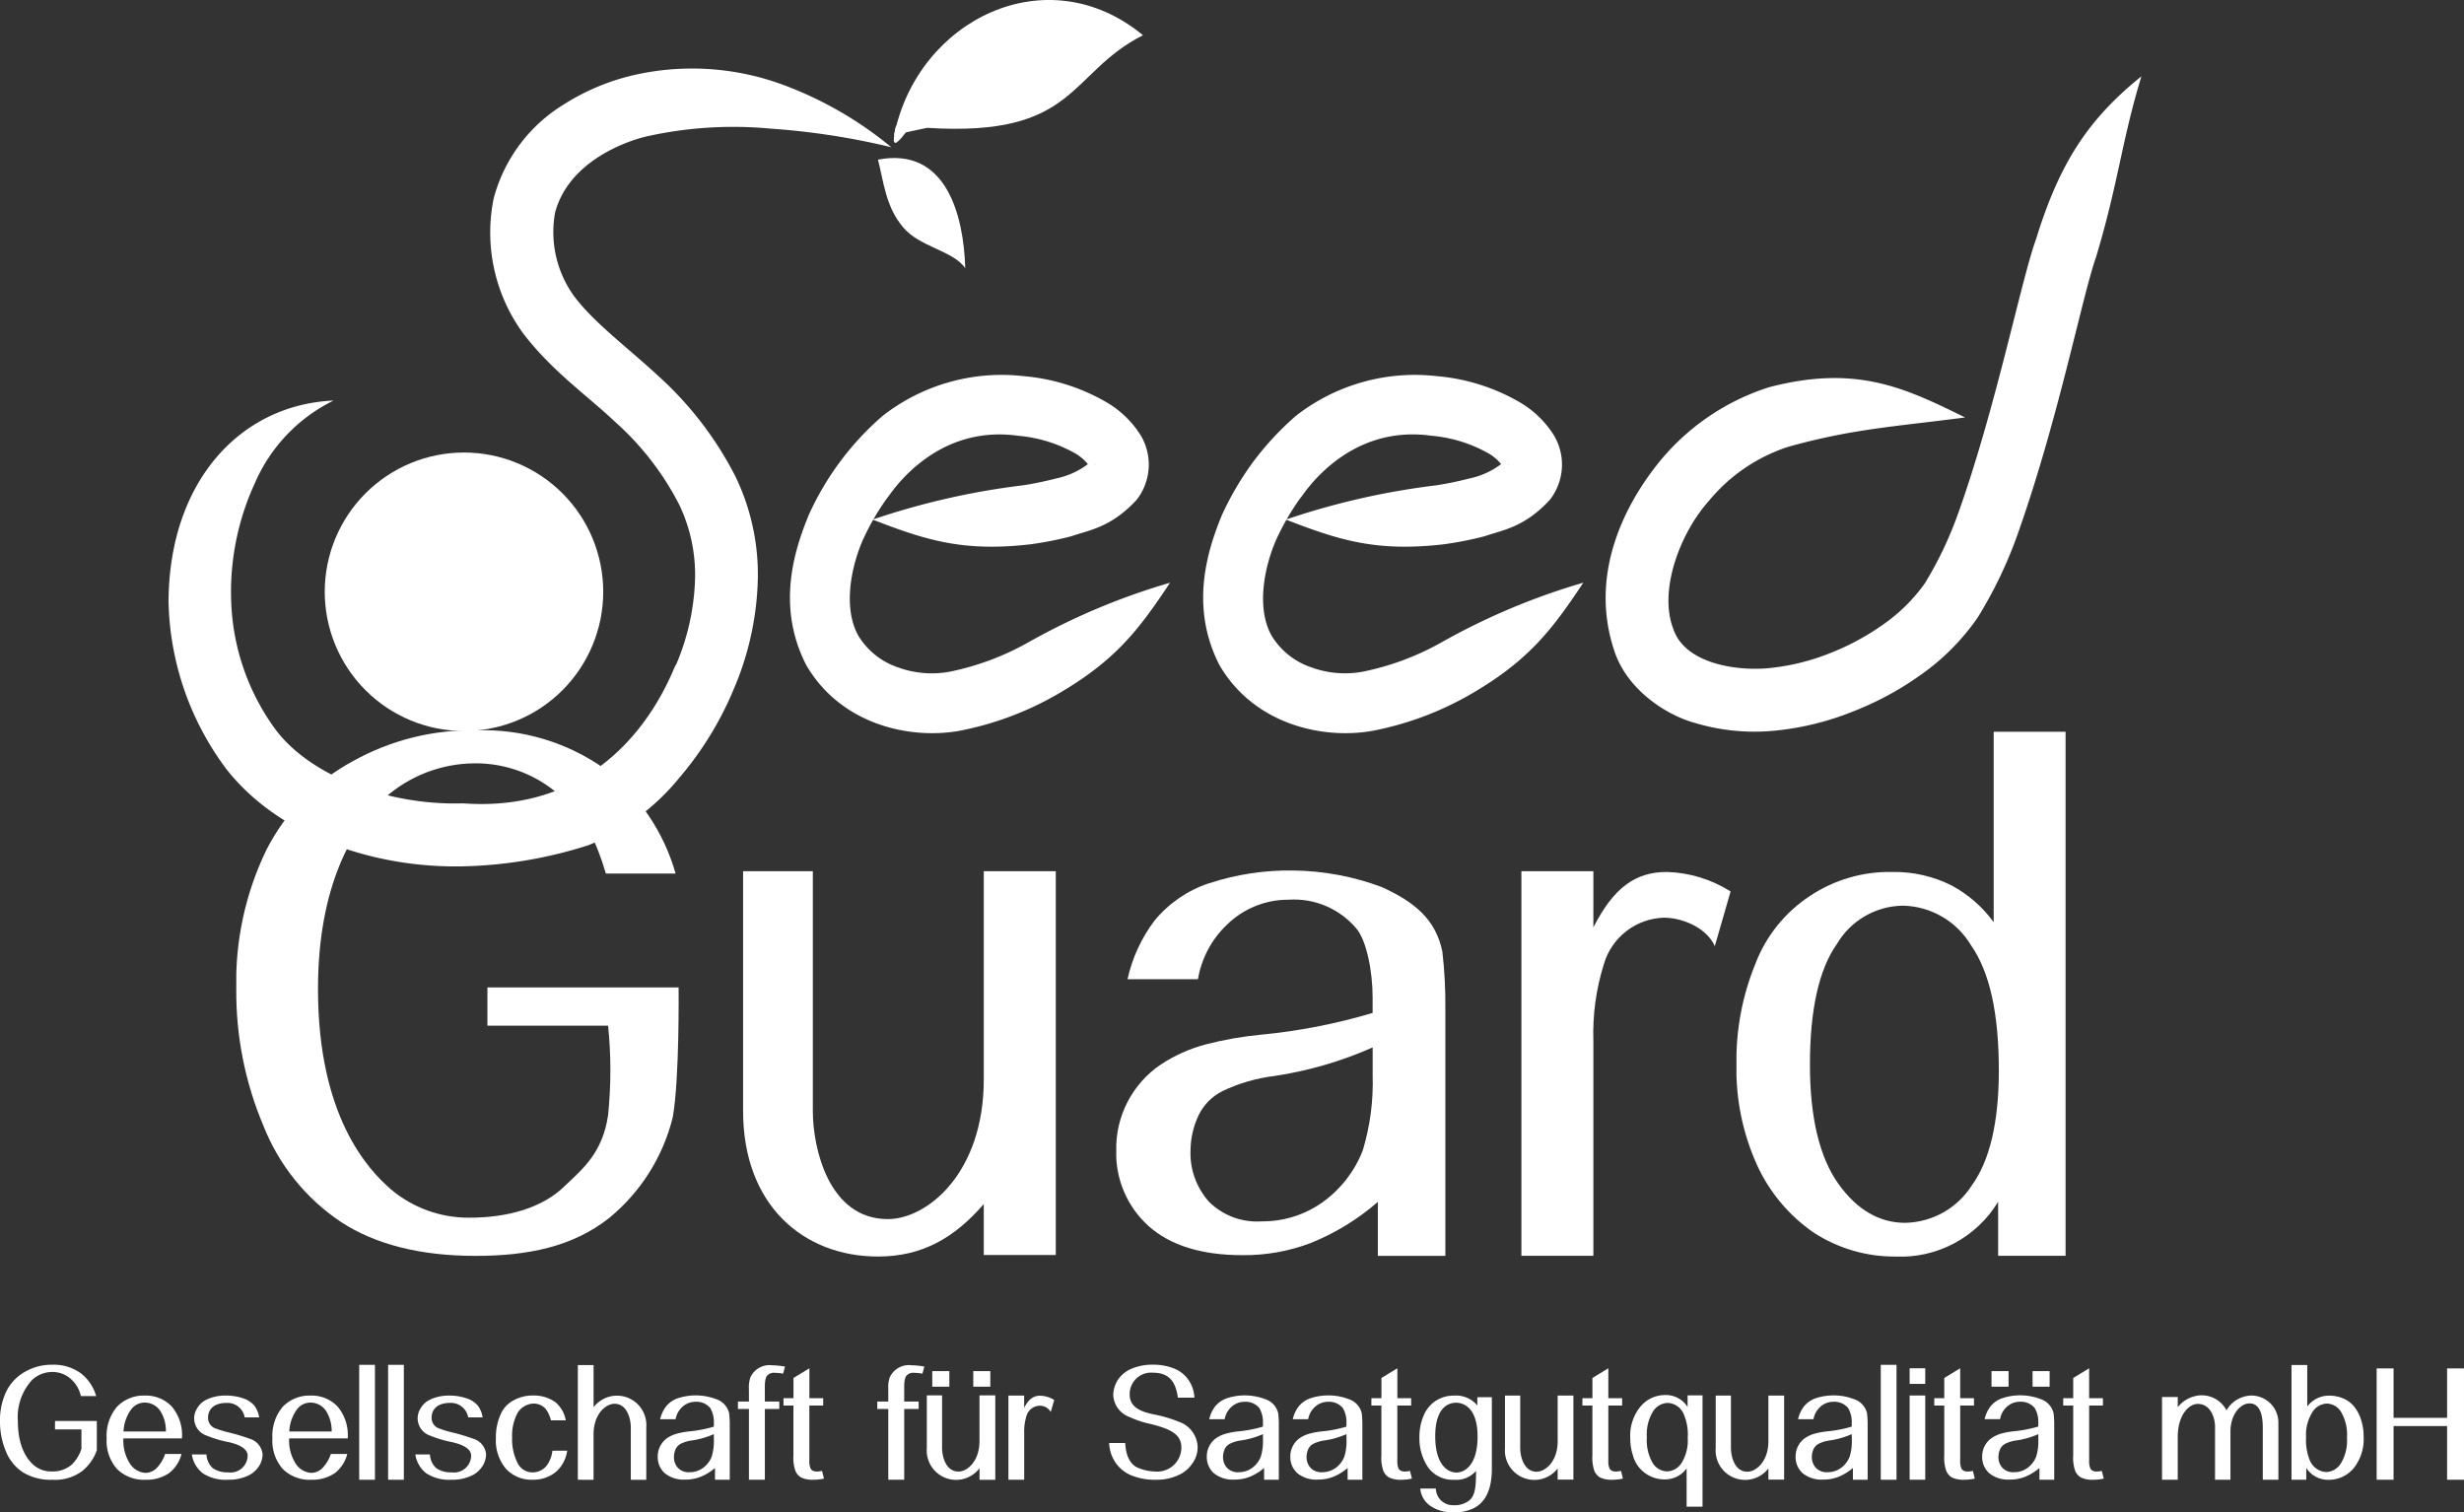
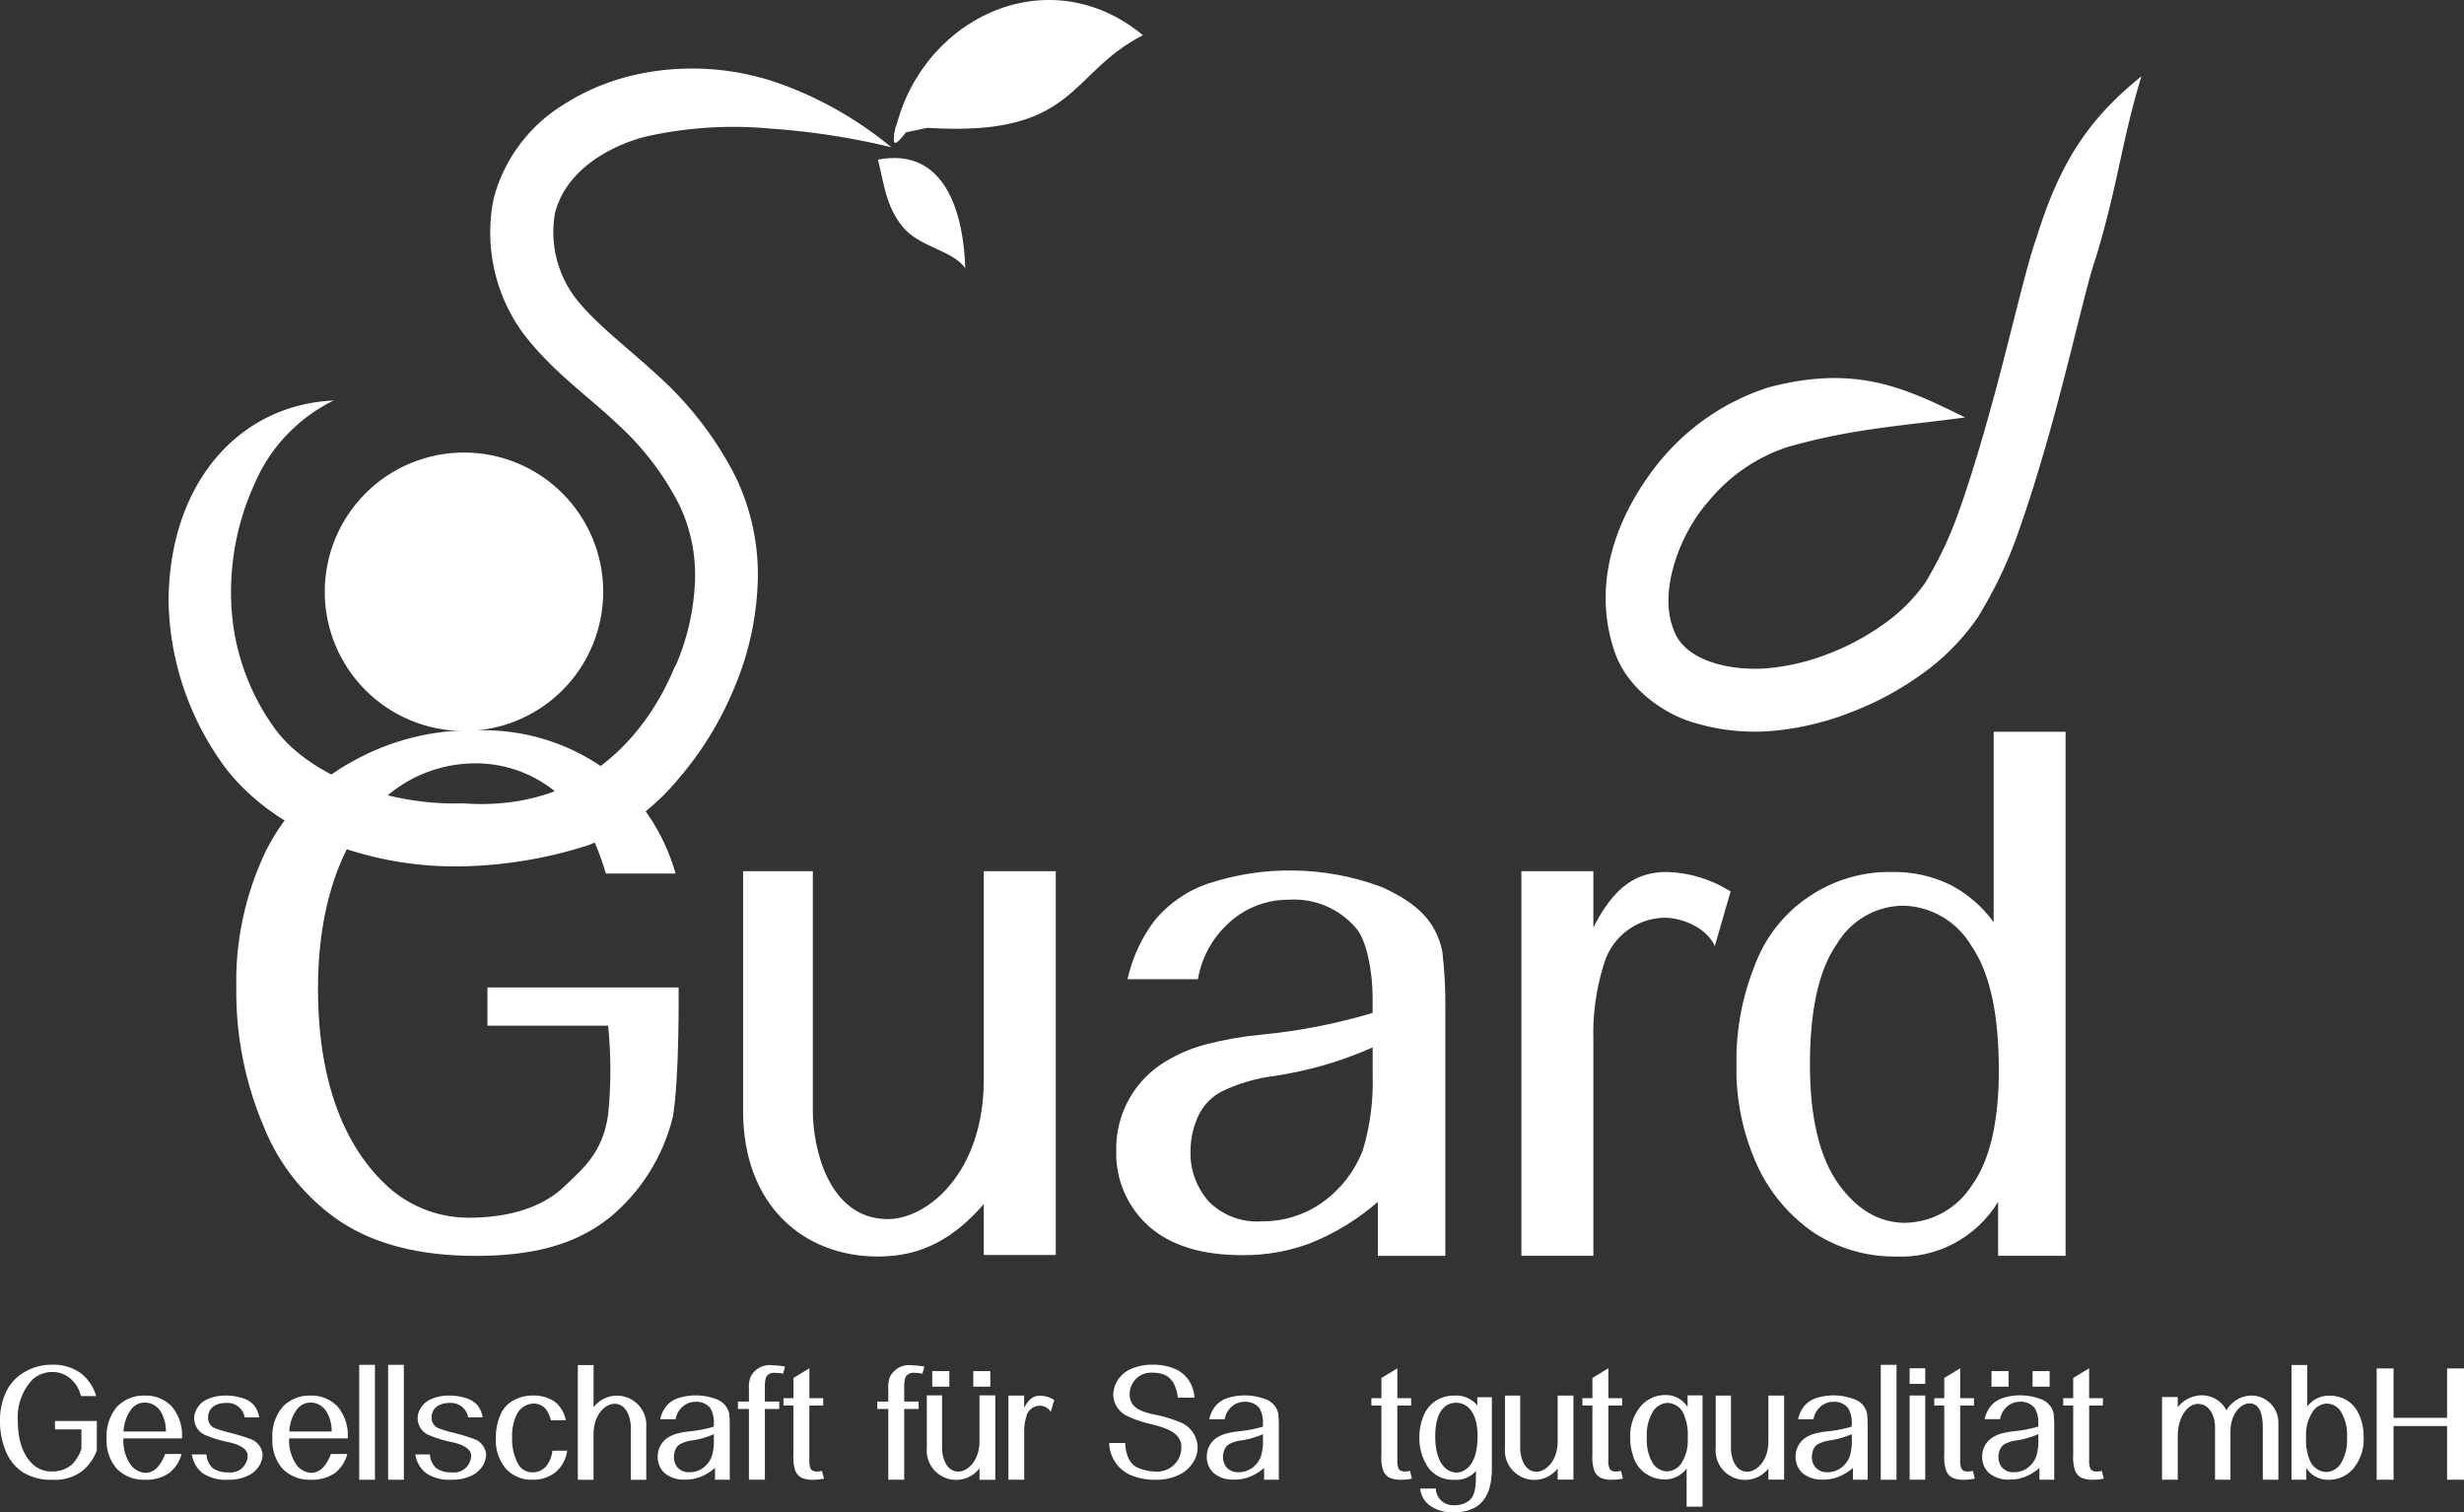
<svg xmlns="http://www.w3.org/2000/svg" id="Gruppe_340" data-name="Gruppe 340" width="226.297" height="138.893" viewBox="0 0 226.297 138.893">
  <rect x="0" y="0" width="226.297" height="138.893" fill="#333333" stroke="none" />
  <defs>
    <clipPath id="clip-path">
      <rect id="Rechteck_286" data-name="Rechteck 286" width="226.297" height="138.893" fill="#fff" />
    </clipPath>
    <clipPath id="clip-path-2">
      <path id="Pfad_219" data-name="Pfad 219" d="M17.4,23.418a19.1,19.1,0,0,0-7.985,8.193A27.741,27.741,0,0,0,6.664,44.347,31.539,31.539,0,0,0,9.142,56.881,19.008,19.008,0,0,0,16.3,65.764c3.168,2.065,7.3,3.1,12.325,3.1,4.819,0,8.952-.827,12.325-3.51a17.352,17.352,0,0,0,5.8-9.212c.632-3.546.537-11.928.537-11.928H29.729v3.51H40.813a40.246,40.246,0,0,1,0,8.2c-.5,3.475-2.338,4.956-3.924,6.47-2.065,2.065-5.3,2.963-8.812,2.963a11.039,11.039,0,0,1-7.229-2.618c-2.136-1.859-6.679-6.75-6.679-18.385,0-9.434,3.165-14.8,6.06-17.487a12.523,12.523,0,0,1,8.33-3.237,11.59,11.59,0,0,1,8.056,3.165c2,1.654,3.168,4.132,3.992,6.956h6.405a18.543,18.543,0,0,0-6.542-9.639A19.265,19.265,0,0,0,28.7,20.6,22.35,22.35,0,0,0,17.4,23.418" transform="translate(-6.664 -20.595)" fill="#fff" />
    </clipPath>
    <clipPath id="clip-path-3">
      <path id="Pfad_220" data-name="Pfad 220" d="M43.062,24.569V43.713c0,8.538-5.165,12.807-8.812,12.807-5.441,0-6.887-6.542-6.887-9.916V24.569H20.958V46.6c0,8.607,5.51,13.358,12.394,13.358,4.064,0,7.027-1.723,9.71-4.819v4.679h6.614V24.569Z" transform="translate(-20.958 -24.569)" fill="#fff" />
    </clipPath>
    <clipPath id="clip-path-4">
      <path id="Pfad_221" data-name="Pfad 221" d="M39.95,54.914A6.667,6.667,0,0,1,38.3,50.3,7.747,7.747,0,0,1,39.057,47a4.859,4.859,0,0,1,2.2-2.2,15.344,15.344,0,0,1,4.751-1.377A35.13,35.13,0,0,0,55.03,40.8v2.546a21.591,21.591,0,0,1-.9,6.884,10.531,10.531,0,0,1-3.65,4.751,9.488,9.488,0,0,1-5.647,1.791,6.236,6.236,0,0,1-4.888-1.856m.072-29.2A10.929,10.929,0,0,0,34.99,29.16a13.937,13.937,0,0,0-2.475,5.373h6.47A8.957,8.957,0,0,1,41.6,29.574a8.035,8.035,0,0,1,5.715-2.341,7.479,7.479,0,0,1,6.194,2.618c.964,1.1,1.517,3.992,1.517,6.334V37.63a53.664,53.664,0,0,1-10.258,2,32.3,32.3,0,0,0-5.1.9,14.018,14.018,0,0,0-4.129,1.859,9.32,9.32,0,0,0-4.061,7.848,9,9,0,0,0,2.96,6.956c2,1.791,4.888,2.683,8.6,2.683a17.191,17.191,0,0,0,6.268-1.1,21.789,21.789,0,0,0,6.2-3.79v4.959h6.2V37.288a41.616,41.616,0,0,0-.277-5.3c-.619-2.963-2.546-4.546-5.578-5.923a24,24,0,0,0-8.121-1.514,23.632,23.632,0,0,0-7.711,1.169" transform="translate(-31.483 -24.549)" fill="#fff" />
    </clipPath>
    <clipPath id="clip-path-5">
      <path id="Pfad_222" data-name="Pfad 222" d="M42.909,24.569V59.894h6.61V40.131a21.193,21.193,0,0,1,.964-7.021,5.916,5.916,0,0,1,5.51-4.269c1.856,0,3.992,1.029,4.679,2.615l1.449-5.025a11.536,11.536,0,0,0-5.852-1.791c-2.895,0-4.894,1.446-6.75,5.093V24.569Z" transform="translate(-42.909 -24.569)" fill="#fff" />
    </clipPath>
    <clipPath id="clip-path-6">
      <path id="Pfad_223" data-name="Pfad 223" d="M58.339,62.155c-1.719-2.41-2.615-6.06-2.615-10.948,0-5.025.824-8.747,2.478-11.085a7.146,7.146,0,0,1,6.06-3.514,7.471,7.471,0,0,1,6.265,3.65c1.719,2.478,2.546,6.265,2.546,11.5,0,4.683-.827,8.261-2.478,10.534a7.425,7.425,0,0,1-6.128,3.442c-2.338,0-4.406-1.169-6.128-3.579M72.6,20.637V38.124a11.534,11.534,0,0,0-3.859-3.37A11.7,11.7,0,0,0,63.3,33.513a13.178,13.178,0,0,0-7.574,2.2A12.994,12.994,0,0,0,50.7,41.982a23.406,23.406,0,0,0-1.726,9.225,21.3,21.3,0,0,0,1.863,9.157,15.213,15.213,0,0,0,5.23,6.268,13.621,13.621,0,0,0,7.441,2.2,10.488,10.488,0,0,0,9.5-5.028v4.959h6.2V20.637Z" transform="translate(-48.974 -20.637)" fill="#fff" />
    </clipPath>
    <clipPath id="clip-path-7">
      <path id="Pfad_224" data-name="Pfad 224" d="M9.159,25.55A12.788,12.788,0,1,0,21.947,12.762,12.789,12.789,0,0,0,9.159,25.55" transform="translate(-9.159 -12.762)" fill="#fff" />
    </clipPath>
  </defs>
  <g id="Gruppe_315" data-name="Gruppe 315" transform="translate(0 0)">
    <g id="Gruppe_314" data-name="Gruppe 314" clip-path="url(#clip-path)">
      <path id="Pfad_189" data-name="Pfad 189" d="M7.506,48.285a4.149,4.149,0,0,1-2.7.768,4.861,4.861,0,0,1-2.7-.681,4.148,4.148,0,0,1-1.57-1.941A6.928,6.928,0,0,1,0,43.687,6.092,6.092,0,0,1,.6,40.9a4.183,4.183,0,0,1,1.749-1.791,4.881,4.881,0,0,1,2.472-.619,4.229,4.229,0,0,1,2.579.769,4.07,4.07,0,0,1,1.433,2.11h-1.4a3.013,3.013,0,0,0-.873-1.524,2.543,2.543,0,0,0-1.765-.69,2.735,2.735,0,0,0-1.824.707,5.035,5.035,0,0,0-1.329,3.829c0,2.546,1,3.618,1.462,4.025a2.435,2.435,0,0,0,1.586.573,2.694,2.694,0,0,0,1.928-.648,3.711,3.711,0,0,0,.86-1.417V44.427H5.051v-.768H8.893v2.683a4.237,4.237,0,0,1-1.387,1.944" transform="translate(0 86.841)" fill="#fff" />
      <path id="Pfad_190" data-name="Pfad 190" d="M9.882,44.723a3.217,3.217,0,0,1-1.13,1.749,3.66,3.66,0,0,1-2.172.619A3.5,3.5,0,0,1,3.959,46.1a3.9,3.9,0,0,1-.951-2.807,4.138,4.138,0,0,1,.951-2.908,3.407,3.407,0,0,1,2.546-1.026,3.284,3.284,0,0,1,2.488,1.009,4.059,4.059,0,0,1,.935,2.849v.075H4.545a3.9,3.9,0,0,0,.635,2.367,1.818,1.818,0,0,0,1.4.8,1.494,1.494,0,0,0,1.088-.515,3.435,3.435,0,0,0,.707-1.221ZM4.561,42.659H8.449a3.423,3.423,0,0,0-.466-1.807,1.7,1.7,0,0,0-1.462-.847,1.537,1.537,0,0,0-1.3.681,3.73,3.73,0,0,0-.664,1.973" transform="translate(6.787 88.804)" fill="#fff" />
      <path id="Pfad_191" data-name="Pfad 191" d="M11.907,44.753a2.012,2.012,0,0,1-.391,1.176,2.4,2.4,0,0,1-1.117.86,4.1,4.1,0,0,1-1.657.3A3.867,3.867,0,0,1,6.42,46.5a2.685,2.685,0,0,1-1.009-1.732H6.753a1.819,1.819,0,0,0,.573,1.25,2.283,2.283,0,0,0,1.417.391,1.572,1.572,0,0,0,1.794-1.521c0-.348-.212-.905-1.749-1.254a10.429,10.429,0,0,1-2.022-.6,1.675,1.675,0,0,1-.9-2.455,2.072,2.072,0,0,1,.648-.71,3.362,3.362,0,0,1,.843-.361,4.1,4.1,0,0,1,1.146-.15,4.866,4.866,0,0,1,1.628.257,2.249,2.249,0,0,1,1.026.677,2.4,2.4,0,0,1,.436,1.068H10.263a1.6,1.6,0,0,0-1.671-1.325c-1.374,0-1.69.814-1.69,1.312a1.018,1.018,0,0,0,.664,1.026c.134.046.528.2,1.176.361a17.832,17.832,0,0,1,1.973.586,1.664,1.664,0,0,1,1.192,1.433" transform="translate(12.209 88.804)" fill="#fff" />
      <path id="Pfad_192" data-name="Pfad 192" d="M14.557,44.723a3.217,3.217,0,0,1-1.13,1.749,3.66,3.66,0,0,1-2.172.619A3.5,3.5,0,0,1,8.634,46.1a3.9,3.9,0,0,1-.951-2.807,4.138,4.138,0,0,1,.951-2.908,3.407,3.407,0,0,1,2.546-1.026,3.284,3.284,0,0,1,2.488,1.009,4.059,4.059,0,0,1,.935,2.849v.075H9.22a3.9,3.9,0,0,0,.635,2.367,1.818,1.818,0,0,0,1.4.8,1.494,1.494,0,0,0,1.088-.515,3.435,3.435,0,0,0,.707-1.221ZM9.236,42.659h3.891a3.451,3.451,0,0,0-.469-1.807,1.7,1.7,0,0,0-1.462-.847,1.537,1.537,0,0,0-1.3.681,3.73,3.73,0,0,0-.664,1.973" transform="translate(17.336 88.804)" fill="#fff" />
      <rect id="Rechteck_283" data-name="Rechteck 283" width="1.446" height="10.554" transform="translate(32.99 125.34)" fill="#fff" />
      <rect id="Rechteck_284" data-name="Rechteck 284" width="1.446" height="10.554" transform="translate(35.644 125.34)" fill="#fff" />
      <path id="Pfad_193" data-name="Pfad 193" d="M18.21,44.753a2.012,2.012,0,0,1-.391,1.176,2.4,2.4,0,0,1-1.117.86,4.1,4.1,0,0,1-1.657.3,3.867,3.867,0,0,1-2.322-.589,2.685,2.685,0,0,1-1.009-1.732h1.342a1.819,1.819,0,0,0,.573,1.25,2.283,2.283,0,0,0,1.417.391A1.572,1.572,0,0,0,16.84,44.89c0-.348-.212-.905-1.749-1.254a10.429,10.429,0,0,1-2.022-.6,1.675,1.675,0,0,1-.9-2.455,2.072,2.072,0,0,1,.648-.71,3.362,3.362,0,0,1,.843-.361,4.1,4.1,0,0,1,1.146-.15,4.866,4.866,0,0,1,1.628.257,2.249,2.249,0,0,1,1.026.677,2.4,2.4,0,0,1,.436,1.068H16.566A1.6,1.6,0,0,0,14.9,40.034c-1.374,0-1.69.814-1.69,1.312a1.018,1.018,0,0,0,.664,1.026c.134.046.528.2,1.176.361a17.608,17.608,0,0,1,1.973.586,1.664,1.664,0,0,1,1.192,1.433" transform="translate(26.431 88.804)" fill="#fff" />
      <path id="Pfad_194" data-name="Pfad 194" d="M20.529,44.423A3.131,3.131,0,0,1,19.5,46.367a3.253,3.253,0,0,1-2.139.723,3.19,3.19,0,0,1-2.442-.993,4.031,4.031,0,0,1-.935-2.849,5.046,5.046,0,0,1,.407-2.094,2.614,2.614,0,0,1,1.2-1.345,3.6,3.6,0,0,1,1.765-.453,3.377,3.377,0,0,1,2.081.606,2.8,2.8,0,0,1,.964,1.671H19.038a2.835,2.835,0,0,0-.5-1.068,1.486,1.486,0,0,0-1.117-.469,1.788,1.788,0,0,0-1.446.86,4.391,4.391,0,0,0-.5,2.263,4.764,4.764,0,0,0,.573,2.472,1.518,1.518,0,0,0,1.3.723,1.641,1.641,0,0,0,1.283-.6,2.771,2.771,0,0,0,.541-1.387Z" transform="translate(31.56 88.802)" fill="#fff" />
      <path id="Pfad_195" data-name="Pfad 195" d="M16.3,49.034V38.5h1.446v3.875a2.7,2.7,0,0,1,4.839,1.853v4.81H21.164v-4.81c0-.739-.316-2.172-1.491-2.172-.814,0-1.931.938-1.931,2.82v4.162Z" transform="translate(36.77 86.861)" fill="#fff" />
      <path id="Pfad_196" data-name="Pfad 196" d="M25.167,42.14V47.1H23.812V46.016a4.752,4.752,0,0,1-1.358.827,3.75,3.75,0,0,1-1.371.241A2.747,2.747,0,0,1,19.2,46.5a1.978,1.978,0,0,1-.648-1.524,2.054,2.054,0,0,1,.889-1.719,3.039,3.039,0,0,1,.905-.4,7.239,7.239,0,0,1,1.114-.2,11.712,11.712,0,0,0,2.247-.436V41.9a2.543,2.543,0,0,0-.332-1.387,1.637,1.637,0,0,0-1.355-.573,1.751,1.751,0,0,0-1.254.514,1.968,1.968,0,0,0-.573,1.084H18.775a3.03,3.03,0,0,1,.544-1.176,2.41,2.41,0,0,1,1.1-.755,5.294,5.294,0,0,1,3.468.078,1.812,1.812,0,0,1,1.221,1.293,9.425,9.425,0,0,1,.059,1.163m-1.462.769a7.64,7.64,0,0,1-1.973.573,3.373,3.373,0,0,0-1.042.3,1.063,1.063,0,0,0-.482.482,1.705,1.705,0,0,0-.166.723A1.454,1.454,0,0,0,20.4,46a1.368,1.368,0,0,0,1.071.407,2.1,2.1,0,0,0,1.237-.391,2.315,2.315,0,0,0,.8-1.042,4.726,4.726,0,0,0,.2-1.508Z" transform="translate(41.855 88.795)" fill="#fff" />
      <path id="Pfad_197" data-name="Pfad 197" d="M21.822,49.013v-6.5H20.813v-.681h1.009v-1.13a2.87,2.87,0,0,1,.137-1.1,1.938,1.938,0,0,1,2.019-1.1,6.777,6.777,0,0,1,1.159.12l-.179.648a4.375,4.375,0,0,0-.739-.075.841.841,0,0,0-.71.241c-.254.287-.225.922-.225,1.371v1.026H24.61v.681H23.285v6.5Z" transform="translate(46.961 86.881)" fill="#fff" />
      <path id="Pfad_198" data-name="Pfad 198" d="M25.818,48.719a4.494,4.494,0,0,1-.948.107,2.469,2.469,0,0,1-1.163-.215,1.276,1.276,0,0,1-.528-.645,3.763,3.763,0,0,1-.166-1.4V42.01H22.1v-.677h.918V39.477l1.462-.889v2.745h1.267v.677H24.476v5.034a1.806,1.806,0,0,0,.075.648.468.468,0,0,0,.212.287.825.825,0,0,0,.423.091,1.981,1.981,0,0,0,.453-.062Z" transform="translate(49.856 87.069)" fill="#fff" />
      <path id="Pfad_199" data-name="Pfad 199" d="M25.752,49.013v-6.5H24.743v-.681h1.009v-1.13a2.871,2.871,0,0,1,.137-1.1,1.938,1.938,0,0,1,2.019-1.1,6.777,6.777,0,0,1,1.159.12l-.179.648a4.375,4.375,0,0,0-.739-.075.841.841,0,0,0-.71.241c-.254.287-.225.922-.225,1.371v1.026H28.54v.681H27.215v6.5Z" transform="translate(55.829 86.881)" fill="#fff" />
      <path id="Pfad_200" data-name="Pfad 200" d="M32.428,40.9v7.75H30.979V47.593a2.7,2.7,0,0,1-4.839-1.869V40.9h1.4v4.826c0,.739.316,2.169,1.508,2.169.8,0,1.928-.935,1.928-2.8V40.9Zm-5.79-2.231h1.57V40.1h-1.57Zm3.768,0h1.566V40.1H30.406Z" transform="translate(58.981 87.247)" fill="#fff" />
      <path id="Pfad_201" data-name="Pfad 201" d="M28.441,47.091V39.357h1.446v1.13c.407-.8.847-1.114,1.478-1.114a2.524,2.524,0,0,1,1.283.391l-.319,1.1a1.151,1.151,0,0,0-1.026-.573,1.294,1.294,0,0,0-1.2.935,4.622,4.622,0,0,0-.212,1.537v4.328Z" transform="translate(64.173 88.804)" fill="#fff" />
      <path id="Pfad_202" data-name="Pfad 202" d="M38.941,47.532A2.984,2.984,0,0,1,37.6,48.649a4.653,4.653,0,0,1-1.977.407,5.877,5.877,0,0,1-2.319-.407,3.309,3.309,0,0,1-1.462-1.208,3.408,3.408,0,0,1-.56-1.762H32.76c.059,1.309.544,2.048,1.237,2.306a4.359,4.359,0,0,0,1.566.316,2.212,2.212,0,0,0,2.351-2.2c0-1.176-.889-1.687-2.833-2.169a9.29,9.29,0,0,1-1.96-.651,2.264,2.264,0,0,1-1.462-1.973A2.664,2.664,0,0,1,32.1,39.86a2.788,2.788,0,0,1,1.3-1.026,4.951,4.951,0,0,1,1.869-.348,5.175,5.175,0,0,1,2.006.365A2.884,2.884,0,0,1,38.6,39.935a3.025,3.025,0,0,1,.511,1.583H37.6c-.182-1.237-.635-2.292-2.276-2.292a1.968,1.968,0,0,0-2.156,1.993c0,1.176.993,1.583,2.231,1.837a12.327,12.327,0,0,1,2.26.664A2.546,2.546,0,0,1,39.407,46a2.512,2.512,0,0,1-.466,1.537" transform="translate(70.583 86.839)" fill="#fff" />
      <path id="Pfad_203" data-name="Pfad 203" d="M40.653,42.14V47.1H39.3V46.016a4.752,4.752,0,0,1-1.358.827,3.755,3.755,0,0,1-1.374.241,2.744,2.744,0,0,1-1.882-.586,1.978,1.978,0,0,1-.648-1.524,2.054,2.054,0,0,1,.889-1.719,3.04,3.04,0,0,1,.905-.4,7.239,7.239,0,0,1,1.114-.2,11.713,11.713,0,0,0,2.247-.436V41.9a2.543,2.543,0,0,0-.332-1.387,1.637,1.637,0,0,0-1.355-.573,1.751,1.751,0,0,0-1.254.514,1.968,1.968,0,0,0-.573,1.084H34.261a3.03,3.03,0,0,1,.544-1.176,2.41,2.41,0,0,1,1.1-.755,5.294,5.294,0,0,1,3.468.078,1.813,1.813,0,0,1,1.221,1.293,9.428,9.428,0,0,1,.059,1.163m-1.462.769a7.64,7.64,0,0,1-1.973.573,3.373,3.373,0,0,0-1.042.3,1.063,1.063,0,0,0-.482.482,1.705,1.705,0,0,0-.166.723A1.454,1.454,0,0,0,35.889,46a1.368,1.368,0,0,0,1.071.407,2.1,2.1,0,0,0,1.237-.391,2.315,2.315,0,0,0,.8-1.042,4.726,4.726,0,0,0,.2-1.508Z" transform="translate(76.797 88.795)" fill="#fff" />
-       <path id="Pfad_204" data-name="Pfad 204" d="M43.009,42.14V47.1H41.654V46.016a4.752,4.752,0,0,1-1.358.827,3.75,3.75,0,0,1-1.371.241A2.747,2.747,0,0,1,37.04,46.5a1.978,1.978,0,0,1-.648-1.524,2.054,2.054,0,0,1,.889-1.719,3.039,3.039,0,0,1,.905-.4,7.239,7.239,0,0,1,1.114-.2,11.712,11.712,0,0,0,2.247-.436V41.9a2.543,2.543,0,0,0-.332-1.387,1.637,1.637,0,0,0-1.355-.573,1.751,1.751,0,0,0-1.254.514,1.968,1.968,0,0,0-.573,1.084H36.617a3.03,3.03,0,0,1,.544-1.176,2.41,2.41,0,0,1,1.1-.755,5.294,5.294,0,0,1,3.468.078,1.812,1.812,0,0,1,1.221,1.293,9.424,9.424,0,0,1,.059,1.163m-1.462.769a7.64,7.64,0,0,1-1.973.573,3.373,3.373,0,0,0-1.042.3,1.063,1.063,0,0,0-.482.482,1.7,1.7,0,0,0-.166.723A1.454,1.454,0,0,0,38.245,46a1.368,1.368,0,0,0,1.071.407,2.1,2.1,0,0,0,1.237-.391,2.315,2.315,0,0,0,.8-1.042,4.726,4.726,0,0,0,.2-1.508Z" transform="translate(82.113 88.795)" fill="#fff" />
      <path id="Pfad_205" data-name="Pfad 205" d="M42.4,48.719a4.494,4.494,0,0,1-.948.107,2.469,2.469,0,0,1-1.163-.215,1.276,1.276,0,0,1-.528-.645,3.693,3.693,0,0,1-.166-1.4V42.01h-.918v-.677H39.6V39.477l1.462-.889v2.745h1.267v.677H41.059v5.034a1.806,1.806,0,0,0,.075.648.468.468,0,0,0,.212.287.825.825,0,0,0,.423.091,1.981,1.981,0,0,0,.453-.062Z" transform="translate(87.273 87.069)" fill="#fff" />
      <path id="Pfad_206" data-name="Pfad 206" d="M46.692,39.507v6.571c0,2.429-.951,3.227-1.612,3.6a3.986,3.986,0,0,1-1.885.407,3.587,3.587,0,0,1-2.143-.589,2.154,2.154,0,0,1-.935-1.6h1.433A1.559,1.559,0,0,0,43.2,49.426a2.158,2.158,0,0,0,1.3-.348c.664-.436.739-1.293.739-2.8a2.4,2.4,0,0,1-2.006.814,2.784,2.784,0,0,1-2.367-1.1,4.731,4.731,0,0,1-.827-2.8,4.972,4.972,0,0,1,.374-1.96,3.009,3.009,0,0,1,1.117-1.387,3.053,3.053,0,0,1,1.7-.482,2.521,2.521,0,0,1,2.126.905v-.755ZM45.38,43.125c0-2.621-1.25-3.107-1.973-3.107s-1.915.453-1.915,3.077c0,2.576,1.114,3.331,1.944,3.331.814,0,1.944-.739,1.944-3.3" transform="translate(90.322 88.804)" fill="#fff" />
      <path id="Pfad_207" data-name="Pfad 207" d="M48.731,39.357v7.718H47.285V46.052a2.706,2.706,0,0,1-4.839-1.872V39.357h1.4V44.18c0,.739.316,2.172,1.508,2.172.8,0,1.931-.935,1.931-2.8V39.357Z" transform="translate(95.773 88.804)" fill="#fff" />
      <path id="Pfad_208" data-name="Pfad 208" d="M48.352,48.719a4.494,4.494,0,0,1-.948.107,2.469,2.469,0,0,1-1.163-.215,1.276,1.276,0,0,1-.528-.645,3.763,3.763,0,0,1-.166-1.4V42.01H44.63v-.677h.918V39.477l1.462-.889v2.745h1.267v.677H47.01v5.034a1.806,1.806,0,0,0,.075.648.468.468,0,0,0,.212.287.825.825,0,0,0,.423.091,1.98,1.98,0,0,0,.453-.062Z" transform="translate(100.701 87.069)" fill="#fff" />
      <path id="Pfad_209" data-name="Pfad 209" d="M51.243,39.375h1.371V49.6H51.152V46.083a2.451,2.451,0,0,1-2.019,1.009,2.915,2.915,0,0,1-1.3-.287,2.956,2.956,0,0,1-1.628-1.977,4.776,4.776,0,0,1-.228-1.5,4.2,4.2,0,0,1,.951-2.94,2.917,2.917,0,0,1,2.26-1.042,2.335,2.335,0,0,1,2.052,1.1Zm-.332,1.778A1.675,1.675,0,0,0,49.4,40.068a1.647,1.647,0,0,0-1.342.8,4.038,4.038,0,0,0-.557,2.351,4.166,4.166,0,0,0,.544,2.384,1.6,1.6,0,0,0,1.309.752,1.623,1.623,0,0,0,1.342-.785,3.911,3.911,0,0,0,.557-2.289,4.681,4.681,0,0,0-.345-2.126" transform="translate(103.749 88.77)" fill="#fff" />
      <path id="Pfad_210" data-name="Pfad 210" d="M54.674,39.357v7.718H53.228V46.052a2.706,2.706,0,0,1-4.839-1.872V39.357h1.4V44.18c0,.739.316,2.172,1.508,2.172.8,0,1.931-.935,1.931-2.8V39.357Z" transform="translate(109.183 88.804)" fill="#fff" />
      <path id="Pfad_211" data-name="Pfad 211" d="M57.26,42.14V47.1H55.905V46.016a4.752,4.752,0,0,1-1.358.827,3.749,3.749,0,0,1-1.371.241,2.747,2.747,0,0,1-1.885-.586,1.978,1.978,0,0,1-.648-1.524,2.054,2.054,0,0,1,.889-1.719,3.04,3.04,0,0,1,.905-.4,7.239,7.239,0,0,1,1.114-.2,11.713,11.713,0,0,0,2.247-.436V41.9a2.543,2.543,0,0,0-.332-1.387,1.637,1.637,0,0,0-1.355-.573,1.751,1.751,0,0,0-1.254.514,1.968,1.968,0,0,0-.573,1.084H50.868a3.03,3.03,0,0,1,.544-1.176,2.41,2.41,0,0,1,1.1-.755,5.294,5.294,0,0,1,3.468.078A1.812,1.812,0,0,1,57.2,40.978a9.426,9.426,0,0,1,.059,1.163m-1.462.769a7.64,7.64,0,0,1-1.973.573,3.374,3.374,0,0,0-1.042.3,1.063,1.063,0,0,0-.482.482,1.705,1.705,0,0,0-.166.723A1.454,1.454,0,0,0,52.5,46a1.368,1.368,0,0,0,1.071.407,2.1,2.1,0,0,0,1.237-.391,2.315,2.315,0,0,0,.8-1.042,4.726,4.726,0,0,0,.2-1.508Z" transform="translate(114.268 88.795)" fill="#fff" />
      <rect id="Rechteck_285" data-name="Rechteck 285" width="1.446" height="10.554" transform="translate(172.733 125.34)" fill="#fff" />
      <path id="Pfad_212" data-name="Pfad 212" d="M53.859,38.588h1.433v1.433H53.859Zm0,2.5h1.433v7.734H53.859Z" transform="translate(121.525 87.069)" fill="#fff" />
      <path id="Pfad_213" data-name="Pfad 213" d="M58.276,48.719a4.494,4.494,0,0,1-.948.107,2.469,2.469,0,0,1-1.163-.215,1.276,1.276,0,0,1-.528-.645,3.763,3.763,0,0,1-.166-1.4V42.01h-.918v-.677h.918V39.477l1.462-.889v2.745H58.2v.677H56.934v5.034a1.806,1.806,0,0,0,.075.648.468.468,0,0,0,.212.287.825.825,0,0,0,.423.091,1.98,1.98,0,0,0,.453-.062Z" transform="translate(123.093 87.069)" fill="#fff" />
      <path id="Pfad_214" data-name="Pfad 214" d="M62.522,43.688v4.959H61.164V47.563a4.77,4.77,0,0,1-1.355.827,3.767,3.767,0,0,1-1.374.241,2.738,2.738,0,0,1-1.882-.586,1.967,1.967,0,0,1-.648-1.524,2.043,2.043,0,0,1,.889-1.719,3.13,3.13,0,0,1,.905-.407,7.246,7.246,0,0,1,1.114-.2,11.711,11.711,0,0,0,2.247-.436v-.316a2.536,2.536,0,0,0-.332-1.387,1.644,1.644,0,0,0-1.358-.573,1.761,1.761,0,0,0-1.25.511,1.987,1.987,0,0,0-.573,1.088H56.13a3.046,3.046,0,0,1,.544-1.179,2.388,2.388,0,0,1,1.1-.752,5.146,5.146,0,0,1,1.687-.257,5.256,5.256,0,0,1,1.778.332,1.81,1.81,0,0,1,1.221,1.3,8.645,8.645,0,0,1,.062,1.163m-5.76-5.021h1.566V40.1H56.761Zm4.3,5.79a7.762,7.762,0,0,1-1.977.573,3.3,3.3,0,0,0-1.039.3,1.078,1.078,0,0,0-.482.482,1.683,1.683,0,0,0-.166.726,1.459,1.459,0,0,0,.361,1.009,1.368,1.368,0,0,0,1.071.407,2.093,2.093,0,0,0,1.234-.391,2.339,2.339,0,0,0,.8-1.042,4.726,4.726,0,0,0,.2-1.508Zm-.528-5.79H62.1V40.1H60.532Z" transform="translate(126.141 87.247)" fill="#fff" />
      <path id="Pfad_215" data-name="Pfad 215" d="M61.913,48.719a4.494,4.494,0,0,1-.948.107,2.469,2.469,0,0,1-1.163-.215,1.276,1.276,0,0,1-.528-.645,3.693,3.693,0,0,1-.166-1.4V42.01h-.918v-.677h.918V39.477l1.462-.889v2.745h1.267v.677H60.571v5.034a1.806,1.806,0,0,0,.075.648.468.468,0,0,0,.212.287.825.825,0,0,0,.423.091,1.98,1.98,0,0,0,.453-.062Z" transform="translate(131.299 87.069)" fill="#fff" />
      <path id="Pfad_216" data-name="Pfad 216" d="M60.977,47.1v-7.6h1.446v.935a2.881,2.881,0,0,1,2.11-1.088A2.573,2.573,0,0,1,66.9,40.726a2.7,2.7,0,0,1,2.292-1.358,2.485,2.485,0,0,1,2.472,2.546V47.1H70.232v-4.78c0-1.4-.374-2.231-1.221-2.231-.814,0-1.749.98-1.749,2.592V47.1H65.845V42.188c0-.56-.3-2.052-1.583-2.052-.843,0-1.84,1.055-1.84,3.015V47.1Z" transform="translate(137.586 88.793)" fill="#fff" />
      <path id="Pfad_217" data-name="Pfad 217" d="M65.984,49.033H64.629V38.495h1.446v3.816a2.482,2.482,0,0,1,2.035-1,3.2,3.2,0,0,1,1.3.27,2.558,2.558,0,0,1,1,.772,3.6,3.6,0,0,1,.615,1.2,4.855,4.855,0,0,1,.228,1.508,4.262,4.262,0,0,1-.935,2.937,2.967,2.967,0,0,1-2.263,1.042,2.379,2.379,0,0,1-2.065-1.084Zm.332-1.778a1.7,1.7,0,0,0,1.508,1.071,1.647,1.647,0,0,0,1.342-.8,4.031,4.031,0,0,0,.557-2.351,4.135,4.135,0,0,0-.541-2.367,1.578,1.578,0,0,0-1.3-.768,1.625,1.625,0,0,0-1.342.8,3.875,3.875,0,0,0-.573,2.276,4.951,4.951,0,0,0,.345,2.143" transform="translate(145.826 86.859)" fill="#fff" />
      <path id="Pfad_218" data-name="Pfad 218" d="M75.051,38.593V48.815H73.5v-4.93H68.584v4.93H67.031V38.593h1.553v4.536H73.5V38.593Z" transform="translate(151.245 87.08)" fill="#fff" />
    </g>
  </g>
  <g id="Gruppe_317" data-name="Gruppe 317" transform="translate(21.7 67.065)">
    <g id="Gruppe_316" data-name="Gruppe 316" clip-path="url(#clip-path-2)">
      <rect id="Rechteck_287" data-name="Rechteck 287" width="40.717" height="48.266" transform="translate(0 -0.001)" fill="#fff" />
    </g>
  </g>
  <g id="Gruppe_319" data-name="Gruppe 319" transform="translate(68.247 80.006)">
    <g id="Gruppe_318" data-name="Gruppe 318" clip-path="url(#clip-path-3)">
      <rect id="Rechteck_288" data-name="Rechteck 288" width="28.718" height="35.393" transform="translate(0 -0.001)" fill="#fff" />
    </g>
  </g>
  <g id="Gruppe_321" data-name="Gruppe 321" transform="translate(102.52 79.941)">
    <g id="Gruppe_320" data-name="Gruppe 320" clip-path="url(#clip-path-4)">
      <rect id="Rechteck_289" data-name="Rechteck 289" width="30.225" height="35.39" transform="translate(0 -0.001)" fill="#fff" />
    </g>
  </g>
  <g id="Gruppe_323" data-name="Gruppe 323" transform="translate(139.727 80.006)">
    <g id="Gruppe_322" data-name="Gruppe 322" clip-path="url(#clip-path-5)">
      <rect id="Rechteck_290" data-name="Rechteck 290" width="19.212" height="35.325" transform="translate(0 -0.001)" fill="#fff" />
    </g>
  </g>
  <g id="Gruppe_325" data-name="Gruppe 325" transform="translate(159.477 67.202)">
    <g id="Gruppe_324" data-name="Gruppe 324" clip-path="url(#clip-path-6)">
      <rect id="Rechteck_291" data-name="Rechteck 291" width="30.229" height="48.197" transform="translate(0 -0.001)" fill="#fff" />
    </g>
  </g>
  <g id="Gruppe_327" data-name="Gruppe 327" transform="translate(29.825 41.558)">
    <g id="Gruppe_326" data-name="Gruppe 326" clip-path="url(#clip-path-7)">
      <rect id="Rechteck_292" data-name="Rechteck 292" width="31.827" height="31.827" transform="translate(-7.015 23.479) rotate(-73.365)" fill="#fff" />
    </g>
  </g>
  <g id="Gruppe_329" data-name="Gruppe 329" transform="translate(0 0)">
    <g id="Gruppe_328" data-name="Gruppe 328" clip-path="url(#clip-path)">
      <path id="Pfad_225" data-name="Pfad 225" d="M71.141,9.162A34.292,34.292,0,0,0,60.9,3.32a24.109,24.109,0,0,0-13.608-.736,20.628,20.628,0,0,0-6.259,2.667,14.454,14.454,0,0,0-6.412,8.616,15.7,15.7,0,0,0,2.716,12.4c2.686,3.507,5.914,5.721,8.45,8.128a26.154,26.154,0,0,1,5.868,7.578,14.945,14.945,0,0,1,1.439,7.385,21.724,21.724,0,0,1-1.732,7.359c-.049-.57-4.129,13.82-19.551,12.7-6.734.215-13.914-2.406-17.2-6.747a21.1,21.1,0,0,1-4.1-11.918,23.878,23.878,0,0,1,2.169-10.72,15.124,15.124,0,0,1,7.239-7.607c-8.58.378-15.1,7.444-15.158,18.444a26.5,26.5,0,0,0,5.3,15.386C14.978,72.544,23.9,75.406,31.908,75.2A40.511,40.511,0,0,0,43.37,73.244a21.14,21.14,0,0,0,8.349-6.229,30.6,30.6,0,0,0,4.943-8.069,27.226,27.226,0,0,0,2.188-9.323A20.7,20.7,0,0,0,56.842,39.43a31.994,31.994,0,0,0-7.118-9.277c-2.872-2.66-5.933-4.911-7.724-7.324a10.037,10.037,0,0,1-1.742-7.643c1.208-4.637,6.382-6.549,8.434-7.024a36.572,36.572,0,0,1,11.342-.71,66.75,66.75,0,0,1,11.107,1.71" transform="translate(10.718 4.359)" fill="#fff" />
-       <path id="Pfad_226" data-name="Pfad 226" d="M29.871,23.856c4.858,1.879,8.3,2.993,14.527,2.266a31.469,31.469,0,0,0,3.738-.739c1.605-.56,3.641-.795,5.982-3.341a5.246,5.246,0,0,0,.384-5.907,9.143,9.143,0,0,0-3.318-3.149,18.181,18.181,0,0,0-7.431-2.3,17.738,17.738,0,0,0-12.97,3.654,26.353,26.353,0,0,0-6.8,9.147C22.713,26.6,21,31.788,23.765,37.2c3.146,5.435,9.4,6.861,14,6.07a28.935,28.935,0,0,0,8.975-3.315c5.4-3.1,7.568-5.959,10.446-10.3a61.4,61.4,0,0,0-13.035,5.487,24.664,24.664,0,0,1-7.232,2.69,9.031,9.031,0,0,1-4.728-.407,6.8,6.8,0,0,1-3.615-2.879c-1.485-2.621-.635-6.493.42-8.864a22.387,22.387,0,0,1,2.25-3.859c.02.124,4.012-6.77,11.974-5.666a12.916,12.916,0,0,1,5.152,1.56,4.125,4.125,0,0,1,1.361,1.169c-.179.173.537-.094.6-.036.2.137-.729-.339-.544-.2A7.3,7.3,0,0,1,46.7,20.085a29.889,29.889,0,0,1-3.081.632,68.488,68.488,0,0,0-13.748,3.139" transform="translate(50.271 23.86)" fill="#fff" />
-       <path id="Pfad_227" data-name="Pfad 227" d="M41.525,23.856c4.858,1.879,8.3,2.993,14.527,2.266a31.221,31.221,0,0,0,3.738-.739c1.609-.56,3.641-.795,5.982-3.341a5.246,5.246,0,0,0,.384-5.907,9.136,9.136,0,0,0-3.315-3.149,18.211,18.211,0,0,0-7.431-2.3,17.742,17.742,0,0,0-12.973,3.654,27.371,27.371,0,0,0-3.921,4.227,27.875,27.875,0,0,0-2.882,4.92c-1.267,3.116-2.983,8.3-.215,13.713,3.146,5.435,9.408,6.861,14,6.07A28.928,28.928,0,0,0,58.4,39.952c5.393-3.1,7.565-5.959,10.446-10.3a61.425,61.425,0,0,0-13.038,5.487,24.664,24.664,0,0,1-7.232,2.69,9.031,9.031,0,0,1-4.728-.407,6.816,6.816,0,0,1-3.615-2.879c-1.485-2.621-.632-6.493.42-8.864a22.648,22.648,0,0,1,2.25-3.859c.02.124,4.012-6.77,11.977-5.666a12.9,12.9,0,0,1,5.148,1.56,4.089,4.089,0,0,1,1.361,1.169c-.179.173.537-.094.6-.036.2.137-.729-.339-.544-.2a7.3,7.3,0,0,1-3.087,1.439,29.717,29.717,0,0,1-3.081.632,68.488,68.488,0,0,0-13.748,3.139" transform="translate(76.567 23.86)" fill="#fff" />
      <path id="Pfad_228" data-name="Pfad 228" d="M78.307,33.482C72.8,30.78,68.353,28.6,60.3,30.7a21.335,21.335,0,0,0-10.023,6.78C46.949,41.552,43.722,48.009,46.112,55c1.192,3.52,4.774,5.852,7.477,6.562a19.017,19.017,0,0,0,7.652.635A25.821,25.821,0,0,0,68,60.481a28.2,28.2,0,0,0,6.089-3.269,21.07,21.07,0,0,0,5.363-5.357,39.641,39.641,0,0,0,3.628-7.532c3.774-10.6,5.966-21.964,7.245-25.572,2.042-6.78,2.338-10.583,4.165-16.6-4.924,3.966-7.529,7.994-9.681,14.966-1.361,3.751-3.689,15.49-7.144,25.162a34.633,34.633,0,0,1-3.045,6.405,15.593,15.593,0,0,1-3.869,3.823,22.692,22.692,0,0,1-4.858,2.618,20.454,20.454,0,0,1-5.279,1.338c-3.074.384-8.046-.306-9.115-3.575-1.355-3.455.573-8.717,3.237-11.71a15.737,15.737,0,0,1,7.307-5c5.943-1.671,10.023-1.876,16.262-2.7" transform="translate(102.179 4.859)" fill="#fff" />
      <path id="Pfad_229" data-name="Pfad 229" d="M28.247,11.74c13.774.879,12.918-5.008,19.815-8.506-8.818-7.278-20.681-1.43-22.84,9.141l3.025-.635" transform="translate(56.91 0)" fill="#fff" />
      <path id="Pfad_230" data-name="Pfad 230" d="M25.377,9.679C28.649,4.605,34.9.857,41.027.88c-4.311.814-9.759,3.429-12.752,6.8-1.811,2.042-3.637,5.4-2.9,2" transform="translate(56.879 1.986)" fill="#fff" />
      <path id="Pfad_231" data-name="Pfad 231" d="M24.762,4.606c6.3-1.211,7.871,5.155,8.017,9.964-1.169-1.651-4.175-1.9-5.738-3.784-1.576-1.9-1.745-4.1-2.279-6.181" transform="translate(55.872 10.055)" fill="#fff" />
    </g>
  </g>
</svg>